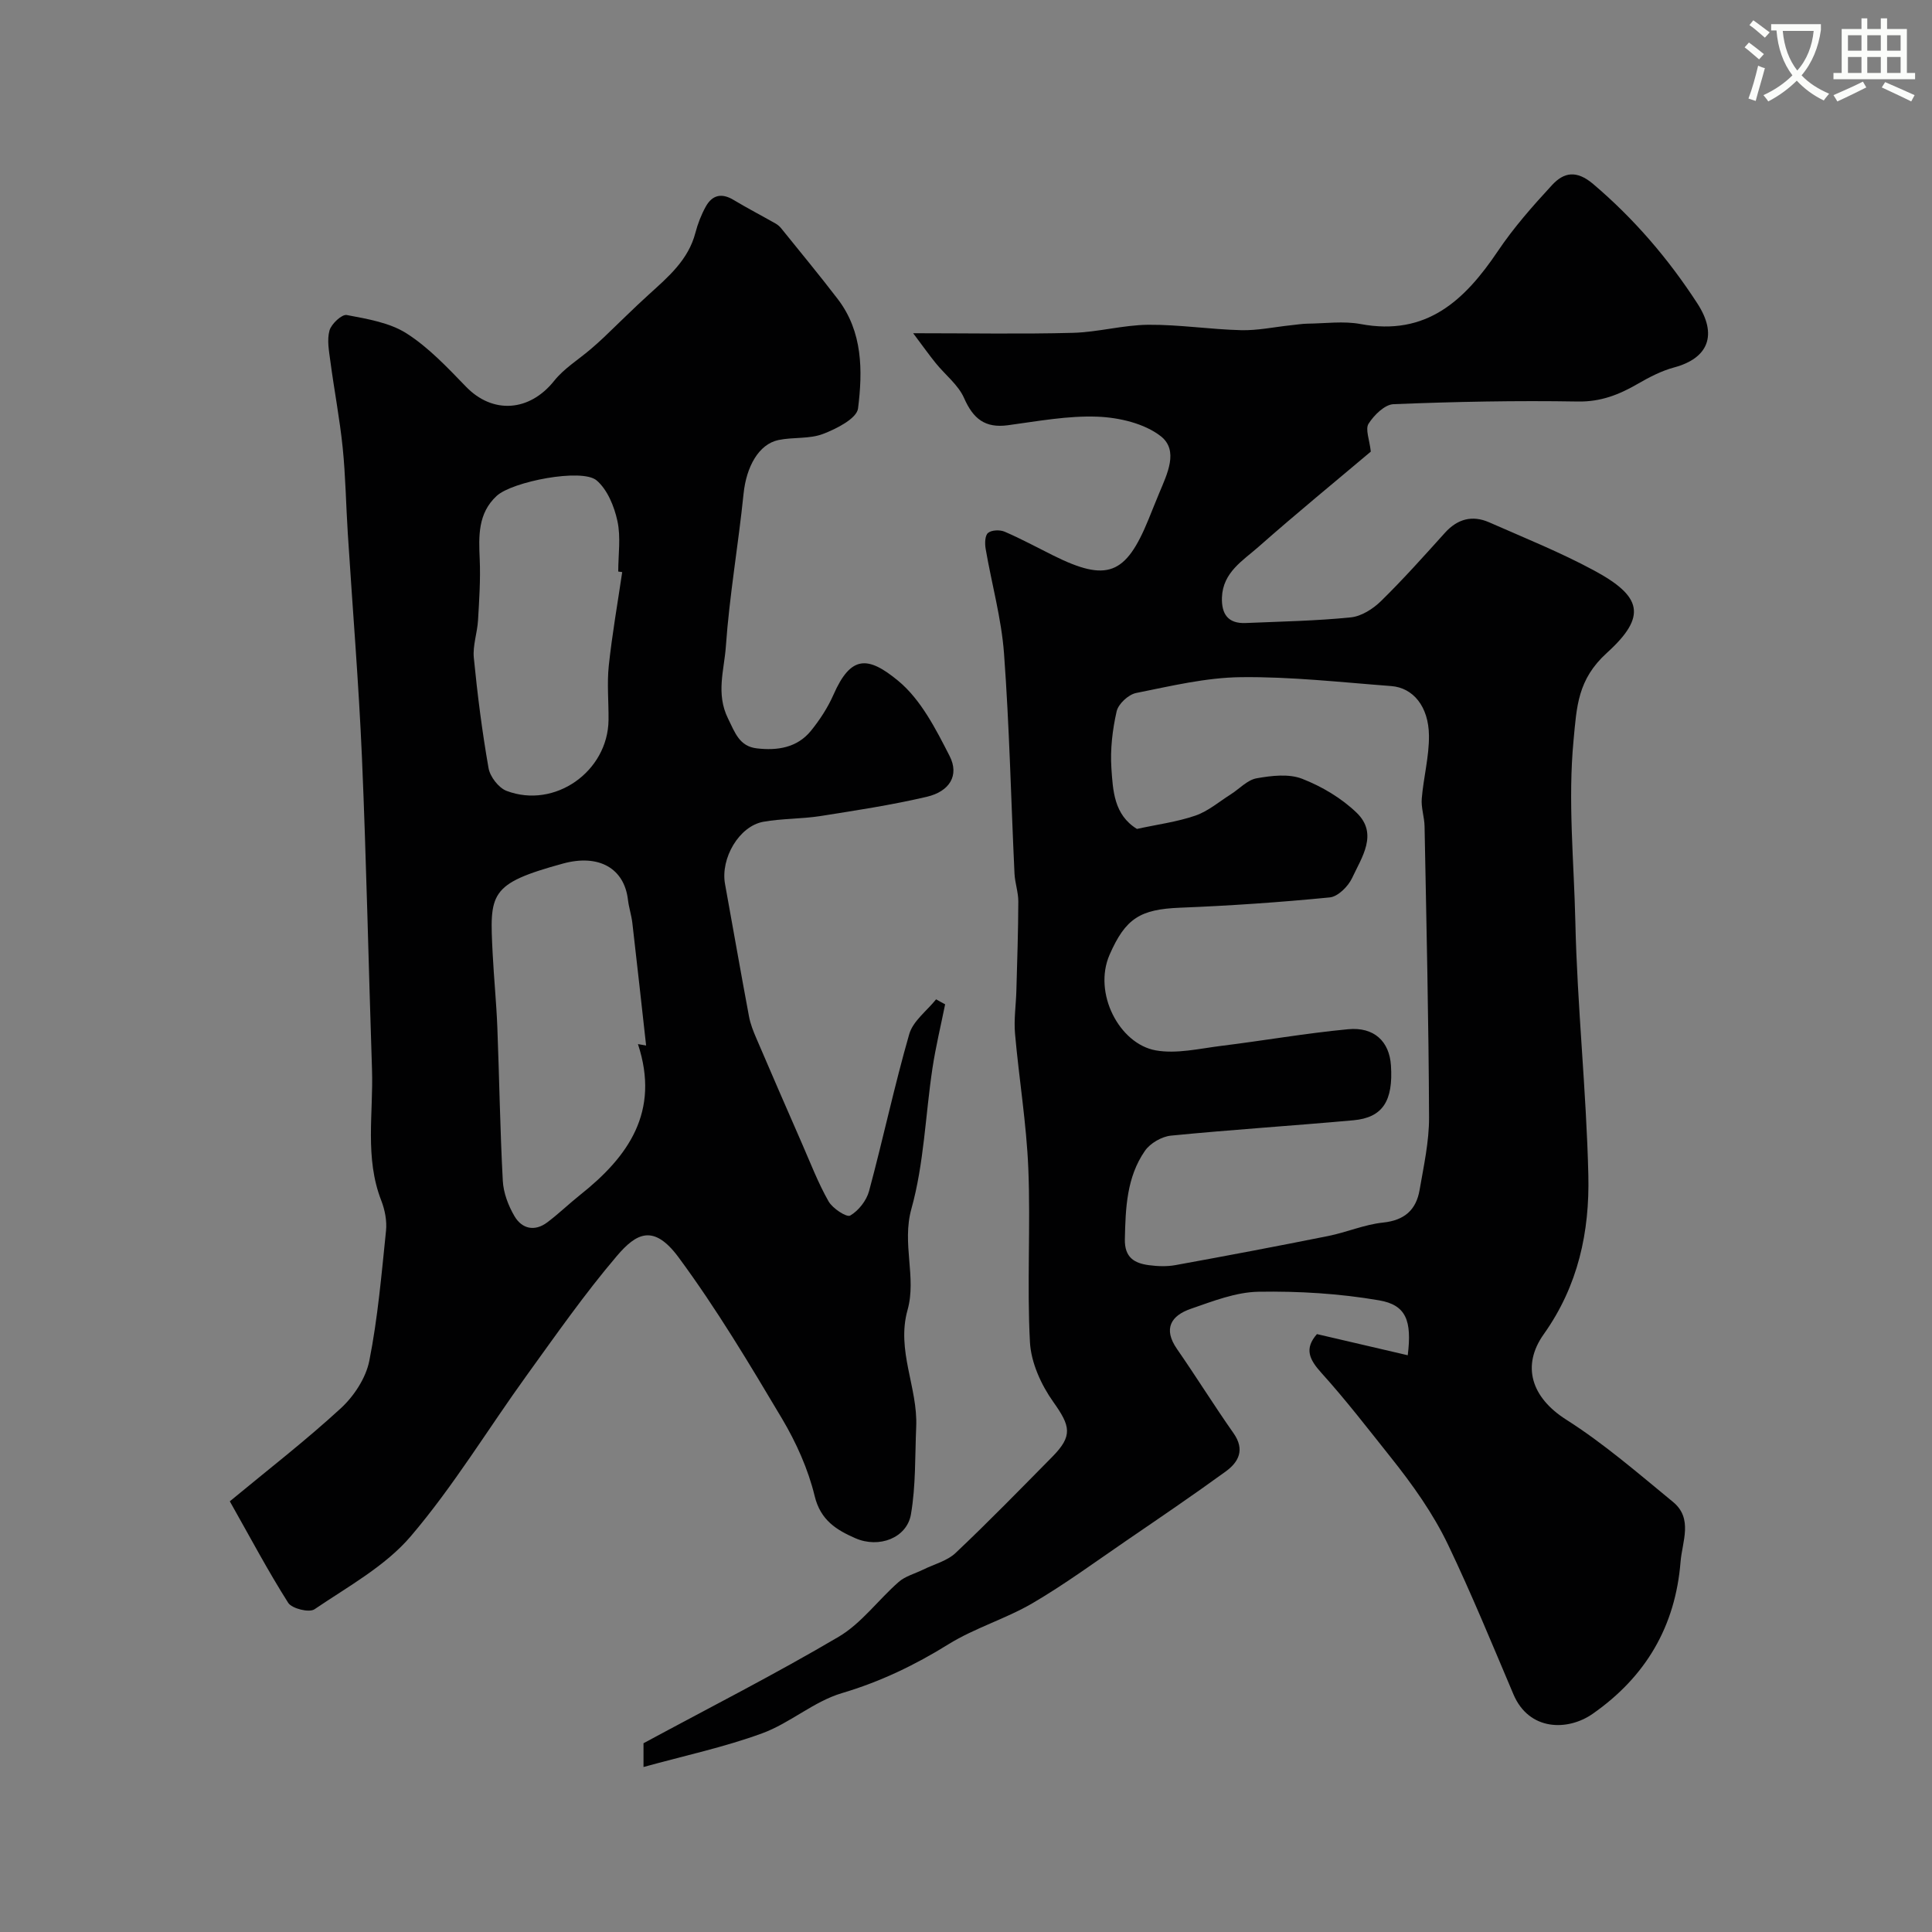
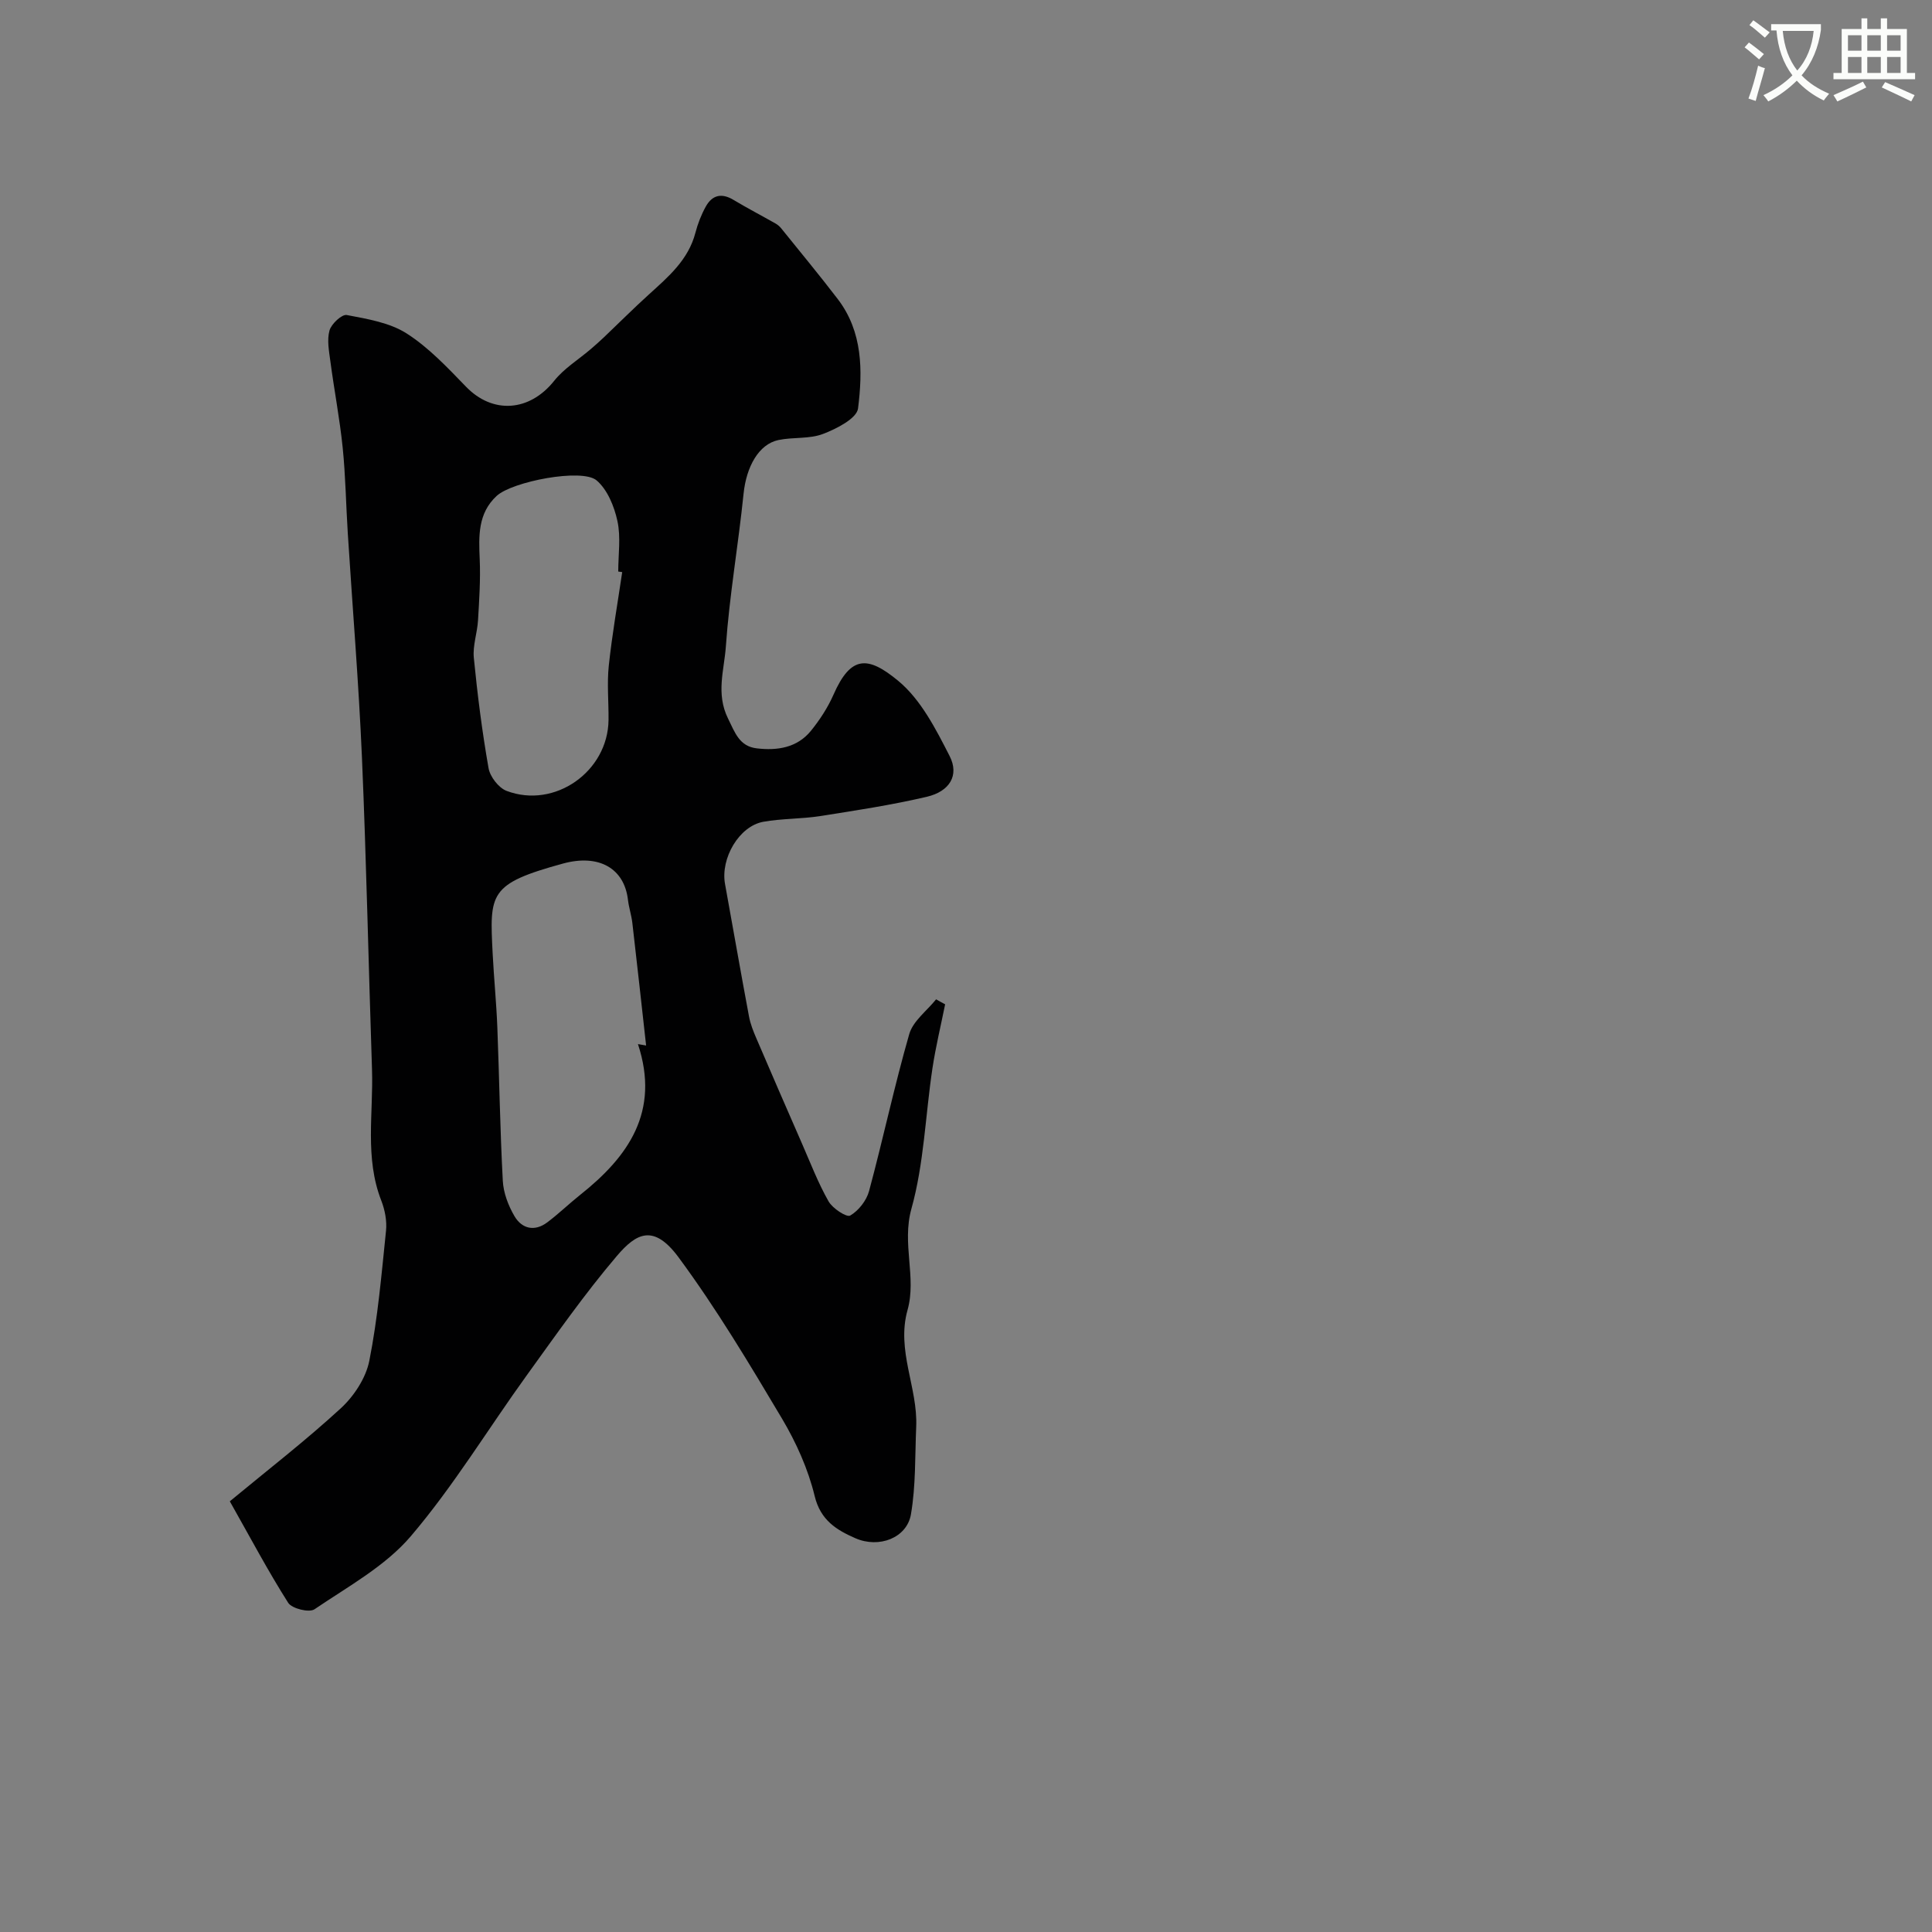
<svg xmlns="http://www.w3.org/2000/svg" enable-background="new 0 0 400 400" viewBox="0 0 400 400">
  <rect x="0" y="0" width="400" height="400" fill="#808080" stroke="none" />
  <path d="m362.1 8.8c1.1.8 2.1 1.6 3.1 2.4l-1 1.1c-1.3-1.1-2.3-2-3-2.5zm1.9 4.8c.5.2.9.4 1.4.5-.6 2.3-1.3 4.5-1.9 6.8l-1.5-.5c.8-2.1 1.4-4.3 2-6.8zm-1-9.4c1.3.9 2.4 1.8 3.4 2.5l-1 1.1c-1.4-1.2-2.4-2.1-3.2-2.6zm3.7 2.2v-1.4h10.3v1.2c-.5 3.6-1.8 6.8-4 9.4 1.5 1.6 3.4 2.8 5.7 3.8-.3.4-.7.8-1.1 1.4-2.3-1.1-4.1-2.5-5.6-4.1-1.6 1.6-3.6 3.1-5.9 4.3-.3-.5-.7-.9-1-1.3 2.4-1.1 4.4-2.5 6-4.1-1.9-2.5-3-5.6-3.3-9.3h-1.1zm8.8 0h-6.4c.3 3.3 1.3 6 3 8.2 2-2.2 3.1-5.1 3.4-8.2z" fill="#fbfcfa" />
  <path d="m385.3 3.8h1.3v2.2h2.8v-2.2h1.3v2.2h4.1v9.1h1.7v1.3h-16.9v-1.3h1.7v-9.1h4.1v-2.2zm.4 13.1.7 1.2c-1.8.9-3.8 1.9-6 2.9-.2-.4-.5-.8-.8-1.3 2.3-1 4.3-1.9 6.1-2.8zm-3.1-6.4h2.8v-3.2h-2.8zm0 4.6h2.8v-3.3h-2.8zm4-4.6h2.8v-3.2h-2.8zm0 4.6h2.8v-3.3h-2.8zm3.7 1.9c2.1.9 4.1 1.8 6.1 2.7l-.7 1.3c-2.2-1.1-4.2-2-6.1-2.9zm3.2-9.7h-2.8v3.2h2.8zm-2.8 7.8h2.8v-3.3h-2.8z" fill="#fbfcfa" />
  <g fill="#010102">
-     <path d="m133.23 365.84c0-2.68 0-4.11 0-4.92 13.74-7.42 27.31-14.32 40.4-22.04 4.73-2.79 8.2-7.65 12.44-11.36 1.37-1.2 3.33-1.7 5.02-2.53 2.28-1.13 5-1.8 6.77-3.48 6.83-6.45 13.39-13.2 20-19.89 4.3-4.36 3.76-6.37.23-11.34-2.52-3.54-4.62-8.15-4.85-12.39-.64-11.97.15-24-.34-35.98-.38-9.32-1.93-18.59-2.75-27.9-.26-2.94.2-5.94.28-8.92.17-6.14.38-12.29.4-18.43.01-1.93-.7-3.86-.79-5.81-.72-15.19-1.05-30.41-2.17-45.57-.54-7.26-2.56-14.41-3.8-21.64-.19-1.09-.16-2.76.49-3.3.73-.62 2.46-.68 3.44-.26 3.42 1.47 6.71 3.26 10.05 4.92 11.13 5.54 15.03 4.06 19.73-7.45.74-1.81 1.46-3.63 2.21-5.43 1.65-3.97 4.12-8.86.32-11.82-3.4-2.64-8.59-3.85-13.05-4.03-6.16-.24-12.41.94-18.58 1.77-4.74.64-7.19-1.34-9.07-5.61-1.2-2.74-3.91-4.81-5.87-7.24-1.38-1.7-2.65-3.5-4.68-6.2 11.88 0 22.48.2 33.07-.08 5.22-.14 10.4-1.62 15.61-1.67 6.4-.05 12.8.96 19.2 1.12 3.43.09 6.88-.66 10.33-1.02 1.15-.12 2.3-.31 3.45-.33 3.67-.04 7.44-.58 10.98.08 13.64 2.55 21.55-4.9 28.41-15.09 3.28-4.88 7.23-9.36 11.23-13.69 2.44-2.64 5.05-3.14 8.5-.22 8.48 7.2 15.57 15.47 21.59 24.75 4.19 6.46 2.32 11.32-4.84 13.24-2.61.7-5.12 2.01-7.49 3.38-3.87 2.24-7.66 3.75-12.41 3.67-12.72-.22-25.46.04-38.17.55-1.83.07-4.04 2.26-5.17 4.04-.73 1.14.2 3.33.46 5.78-7.25 6.12-15.38 12.77-23.24 19.71-3.24 2.86-7.4 5.28-7.58 10.5-.11 3.45 1.28 5.43 4.9 5.28 7.27-.31 14.56-.44 21.78-1.17 2.2-.22 4.61-1.76 6.26-3.38 4.6-4.51 8.91-9.34 13.23-14.13 2.6-2.88 5.66-3.7 9.15-2.17 7.29 3.21 14.71 6.19 21.7 9.96 9.92 5.35 11.06 9.47 2.69 17.06-6.09 5.52-6.25 11.13-6.91 18.07-1.2 12.62.09 25.13.37 37.67.39 17.48 2.28 34.93 2.69 52.42.27 11.68-2.08 22.85-9.23 32.91-4.64 6.52-2.59 13.09 4.63 17.68 7.83 4.97 14.93 11.14 22.13 17.05 4.19 3.44 1.9 8.2 1.56 12.4-1.07 13.34-7.18 23.78-18.2 31.47-5.12 3.58-13.16 3.6-16.4-4.04-4.39-10.35-8.66-20.77-13.5-30.9-3.12-6.53-7.37-12.49-11.9-18.17-4.7-5.9-9.31-11.89-14.36-17.48-2.49-2.76-3.59-5-.92-8.03 6.25 1.45 12.47 2.91 18.8 4.38.88-7.16-.32-10.41-5.94-11.37-8.19-1.41-16.64-1.92-24.95-1.78-4.71.08-9.47 1.96-14.04 3.54-4.04 1.4-5.78 4.08-2.85 8.31 3.99 5.75 7.68 11.71 11.71 17.44 2.4 3.42 1.07 5.97-1.63 7.93-6.73 4.89-13.62 9.57-20.48 14.26-6.45 4.41-12.77 9.06-19.5 13-5.56 3.25-11.95 5.12-17.4 8.5-6.99 4.34-14.14 7.77-22.09 10.13-5.8 1.72-10.74 6.21-16.48 8.31-7.83 2.87-16.04 4.62-24.58 6.98zm102.16-194.22c4.25-.93 8.31-1.45 12.11-2.76 2.64-.91 4.91-2.88 7.33-4.41 1.78-1.13 3.42-2.97 5.33-3.31 3.08-.55 6.67-.98 9.44.1 4.08 1.59 8.15 4.01 11.29 7.04 4.51 4.37 1.04 9.22-.96 13.52-.81 1.73-2.93 3.84-4.62 4-10.3 1.01-20.64 1.72-30.99 2.13-8.24.33-11.28 2.17-14.59 9.73-3.47 7.94 2.01 18.46 9.56 19.81 4.34.77 9.07-.38 13.6-.94 8.75-1.08 17.46-2.61 26.23-3.44 5.41-.51 8.54 2.56 8.86 7.49.49 7.36-1.71 10.81-7.76 11.36-12.59 1.14-25.21 1.94-37.79 3.18-1.91.19-4.29 1.57-5.38 3.14-3.79 5.46-4.02 11.86-4.16 18.3-.08 3.78 1.95 4.98 4.98 5.38 1.8.24 3.71.31 5.48-.01 10.57-1.92 21.12-3.92 31.65-6.03 3.82-.77 7.51-2.38 11.34-2.78 4.45-.46 6.86-2.63 7.57-6.74.86-4.99 1.98-10.03 1.96-15.05-.08-20.1-.55-40.19-.93-60.28-.04-1.91-.74-3.83-.58-5.71.36-4.37 1.54-8.72 1.49-13.07-.07-6.01-3.28-9.89-7.83-10.23-10.35-.78-20.73-1.96-31.08-1.84-7.26.08-14.54 1.84-21.73 3.28-1.58.32-3.67 2.25-4.02 3.79-.87 3.81-1.34 7.85-1.09 11.74.32 4.66.52 9.68 5.29 12.61z" />
    <path d="m195.68 207.93c-.89 4.42-1.96 8.82-2.63 13.27-1.46 9.7-1.74 19.7-4.35 29.06-2.03 7.25 1.1 14.18-.8 20.95-2.36 8.41 2.14 16.07 1.79 24.18-.26 6.06-.07 12.21-1.09 18.14-.84 4.87-6.59 7.1-11.51 4.94-3.86-1.69-7.2-3.69-8.42-8.72-1.35-5.58-3.82-11.08-6.77-16.05-6.76-11.36-13.57-22.77-21.41-33.38-5.15-6.96-8.73-5.05-12.79-.27-6.66 7.83-12.58 16.3-18.61 24.65-8.03 11.11-15.17 22.95-24.03 33.35-5.3 6.22-13.04 10.44-19.96 15.14-1.09.74-4.67-.15-5.43-1.34-4.16-6.55-7.8-13.43-12.09-21.02 7.82-6.47 15.68-12.55 22.97-19.25 2.73-2.51 5.2-6.27 5.91-9.83 1.76-8.86 2.53-17.92 3.46-26.93.21-2.04-.23-4.32-.98-6.25-3.46-8.87-1.62-18.07-1.92-27.13-.72-21.52-1.16-43.05-2.08-64.56-.67-15.48-1.95-30.94-2.93-46.4-.38-5.93-.46-11.89-1.06-17.79-.61-5.98-1.76-11.91-2.55-17.88-.28-2.12-.73-4.43-.18-6.39.38-1.36 2.56-3.39 3.57-3.2 4.25.81 8.86 1.56 12.39 3.81 4.59 2.93 8.47 7.08 12.31 11.04 5.54 5.72 13.15 5.17 18.25-1.23 2.03-2.55 4.99-4.36 7.52-6.52.95-.81 1.88-1.64 2.79-2.5 3.1-2.95 6.12-5.98 9.29-8.85 4.03-3.66 8.18-7.16 9.64-12.79.49-1.87 1.21-3.73 2.15-5.42 1.31-2.36 3.24-2.86 5.69-1.4 2.87 1.72 5.85 3.27 8.77 4.93.42.24.82.58 1.13.96 3.93 4.88 7.93 9.7 11.73 14.67 5.19 6.78 5.17 14.86 4.2 22.64-.26 2.08-4.46 4.22-7.25 5.28-2.81 1.08-6.17.63-9.21 1.26-4.12.85-6.67 5.56-7.24 11.1-1.08 10.57-2.93 21.08-3.67 31.66-.34 4.83-2.09 9.75.44 14.88 1.47 2.99 2.37 5.78 5.97 6.2 4.24.5 8.35-.12 11.21-3.64 1.83-2.26 3.48-4.79 4.65-7.44 3.61-8.23 7.14-8.1 13.45-2.87 4.66 3.86 7.76 9.96 10.61 15.54 2.04 3.99.01 7.33-4.74 8.44-7.27 1.7-14.69 2.83-22.07 3.99-3.89.61-7.9.49-11.76 1.18-5.01.9-8.9 7.56-7.93 12.89 1.66 9.13 3.25 18.28 4.96 27.4.29 1.57.9 3.1 1.54 4.58 3.11 7.26 6.26 14.51 9.43 21.75 1.76 4.02 3.34 8.16 5.5 11.96.83 1.47 3.74 3.37 4.48 2.95 1.73-1 3.38-3.1 3.91-5.07 2.91-10.8 5.23-21.76 8.32-32.5.78-2.71 3.65-4.82 5.56-7.2.6.35 1.23.69 1.87 1.03zm-63.6 8.24c.56.1 1.13.19 1.69.29-.94-8.46-1.87-16.92-2.85-25.38-.19-1.61-.72-3.18-.91-4.79-.76-6.52-6.03-9.53-13.45-7.5-15.38 4.21-15.19 6.15-14.56 18.65.26 5.1.77 10.18.97 15.28.41 10.59.56 21.18 1.13 31.76.13 2.49 1.14 5.14 2.42 7.32 1.54 2.62 4.17 3.24 6.78 1.28 2.36-1.77 4.49-3.84 6.8-5.68 9.98-7.92 16.6-17.22 11.98-31.23zm-3.26-97.72c-.27-.04-.55-.08-.82-.12 0-3.5.56-7.12-.17-10.46-.65-3.02-2.07-6.5-4.31-8.41-3.01-2.57-17.48.23-20.7 3.22-3.9 3.62-3.71 8.3-3.5 13.1.18 4.2-.1 8.43-.35 12.64-.15 2.6-1.12 5.23-.87 7.77.75 7.65 1.72 15.29 3.05 22.85.31 1.77 2.08 4.07 3.72 4.7 9.97 3.79 21-4 21.12-14.67.04-3.74-.34-7.52.05-11.23.69-6.49 1.83-12.93 2.78-19.39z" />
  </g>
</svg>